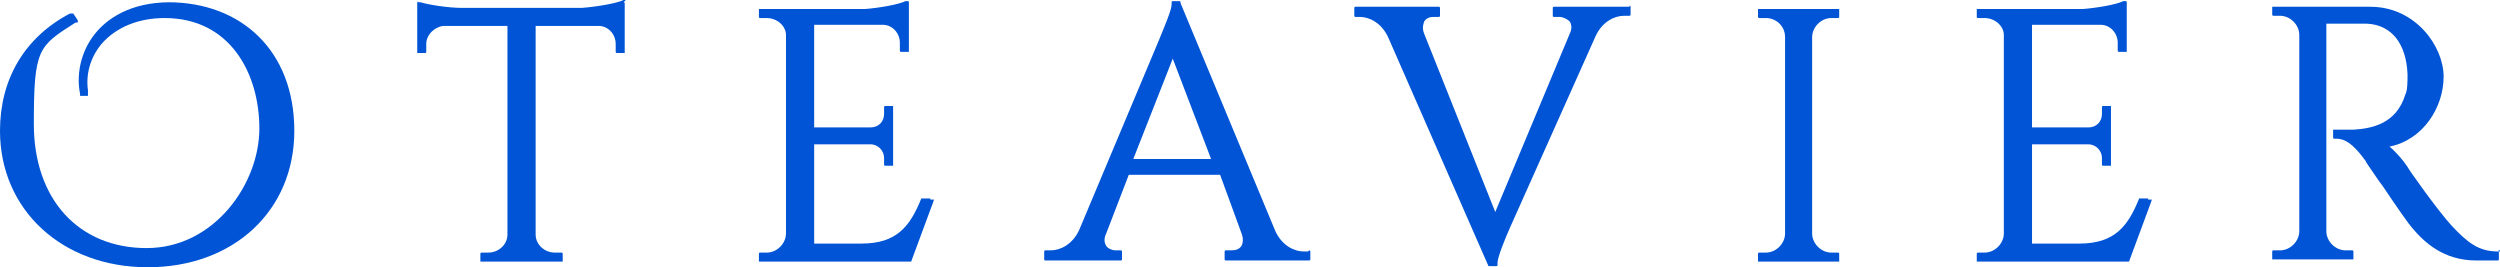
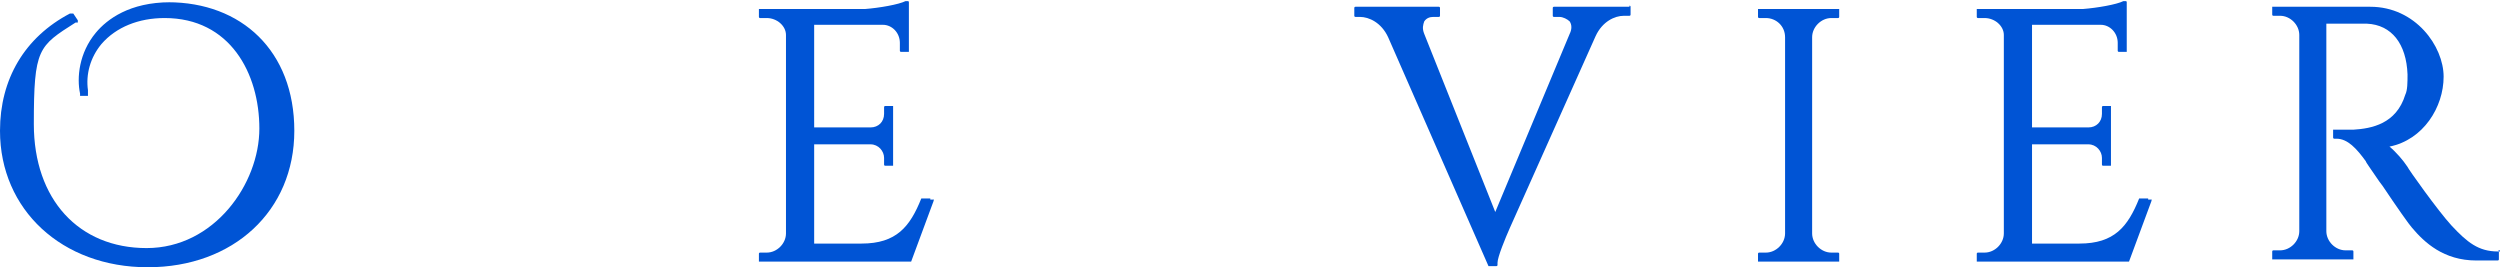
<svg xmlns="http://www.w3.org/2000/svg" id="OT" version="1.1" viewBox="0 0 221.7 23.7">
  <defs>
    <style>
      .st0 {
        fill:#0054d5; 
      }
    </style>
  </defs>
  <path class="st0" d="M15.1.2c-3.6,0-5.6,1.5-6.6,2.7-1.5,1.8-1.7,4-1.4,5.4v.2h.7c0-.1,0-.2,0-.3v-.2c-.2-1.4.2-2.9,1.2-4.1,1.3-1.5,3.3-2.3,5.6-2.3,5.8,0,8.4,4.9,8.4,9.8s-4,10.6-10,10.6S3,17.7,3,11s.4-6.9,3.7-9h.2v-.2h0l-.4-.6h-.3C2.2,3.3,0,7,0,11.6c0,7,5.5,12.1,13.1,12.1s13-5,13-12.1S21.4.2,14.9.2h.2Z" />
-   <path class="st0" d="M116,22.3h-.4c-.8,0-1.9-.5-2.5-1.8L104.7.3h0q0-.2-.1-.2h-.6s-.1,0-.1.1v.2c0,.5-.7,2.1-1.1,3.1l-7.1,16.9c-.6,1.3-1.7,1.8-2.5,1.8h-.5s-.1,0-.1.1v.7s0,.1.1.1h6.7s.1,0,.1-.1v-.7s0-.1-.1-.1h-.5c-.3,0-.7-.2-.8-.4-.2-.3-.2-.7,0-1.1l2-5.2h8.1l1.9,5.2c.2.5.1.9,0,1.1-.2.3-.5.4-.9.4h-.5s-.1,0-.1.1v.7s0,.1.1.1h7.4s.1,0,.1-.1v-.7s0-.1-.1-.1h0ZM107.4,14.1h-6.9l3.5-8.9,3.4,8.9Z" />
  <path class="st0" d="M82.5,17.6h-.8c-1,2.5-2.2,4-5.3,4h-4.2v-8.8h5c.7,0,1.2.6,1.2,1.2v.6s0,.1.1.1h.7v-5.3h-.7s-.1,0-.1.1v.6c0,.7-.5,1.2-1.2,1.2h-5V2.2h6.1c.8,0,1.5.7,1.5,1.6v.7s0,.1.1.1h.7V.2h0q0-.1-.1-.1h-.2c-.6.3-2.3.6-3.6.7h-9.4v.7s0,.1.1.1h.6c.9,0,1.7.7,1.7,1.5v17.6c0,.9-.8,1.7-1.7,1.7h-.6s-.1,0-.1.1v.7h13.5l2-5.4h0c0-.2,0-.1-.1-.1h-.2Z" />
-   <path class="st0" d="M55.5,0h-.2c-.6.3-2.4.6-3.7.7h-10.6c-1.3,0-3.1-.3-3.7-.5h-.2q0-.1-.1,0h0v4.5h.7s.1,0,.1-.1v-.7c0-.8.7-1.5,1.5-1.6h5.7v18.5c0,.9-.8,1.6-1.7,1.6h-.6s-.1,0-.1.1v.7h7.3v-.7s0-.1-.1-.1h-.6c-.9,0-1.7-.7-1.7-1.6V2.3h5.6c.8,0,1.5.7,1.5,1.6v.7s0,.1.1.1h.7V.3h0q0-.1-.1-.1l.2-.2Z" />
  <path class="st0" d="M144.5.6h-6.7s-.1,0-.1.1v.7s0,.1.1.1h.5c.3,0,.7.2.9.4.2.3.2.7,0,1.1l-6.6,15.8-6.3-15.8c-.2-.5-.1-.8,0-1.1.2-.3.5-.4.8-.4h.5s.1,0,.1-.1v-.7s0-.1-.1-.1h-7.4s-.1,0-.1.1v.7s0,.1.1.1h.4c.8,0,1.9.5,2.5,1.8l8.9,20.3h.7s.1,0,.1-.1v-.2c0-.5.7-2.2,1.1-3.1l7.6-17c.6-1.3,1.7-1.8,2.5-1.8h.5s.1,0,.1-.1v-.7s0-.1-.1-.1h0Z" />
  <path class="st0" d="M221.7,22.3h-.2c-1.7,0-2.7-.8-4.1-2.3h0c-1.2-1.3-3.9-5.1-3.9-5.2-.4-.6-1-1.3-1.6-1.8,3-.6,4.8-3.5,4.8-6.2s-2.5-6.2-6.5-6.2h-8.7v.7s0,.1.1.1h.6c.9,0,1.7.8,1.7,1.7v17.4c0,.9-.8,1.7-1.7,1.7h-.6s-.1,0-.1.1v.7h7.2v-.7s0-.1-.1-.1h-.6c-.9,0-1.7-.8-1.7-1.7V2.1h3.6c2.2.1,3.5,1.8,3.6,4.5,0,.7,0,1.4-.2,1.8-.8,2.6-3,3-4.6,3.1h-1.8v.7s0,.1.1.1h.2c1,0,1.8.9,2.6,2,0,.1.6.9,1.2,1.8l.3.4c1.2,1.8,2.4,3.5,2.6,3.7,1.1,1.3,2.8,2.9,5.7,2.9h1.9s.1,0,.1-.1v-.7s0-.1-.1-.1h.2Z" />
  <path class="st0" d="M190.5,17.6h-.8c-1,2.5-2.2,4-5.3,4h-4.2v-8.8h5c.7,0,1.2.6,1.2,1.2v.6s0,.1.1.1h.7v-5.3h-.7s-.1,0-.1.1v.6c0,.7-.5,1.2-1.2,1.2h-5V2.2h6.1c.8,0,1.5.7,1.5,1.6v.7s0,.1.1.1h.7V.2h0q0-.1-.1-.1h-.2c-.6.3-2.3.6-3.6.7h-9.4v.7s0,.1.1.1h.6c.9,0,1.7.7,1.7,1.5v17.6c0,.9-.8,1.7-1.7,1.7h-.6s-.1,0-.1.1v.7h13.5l2-5.4h0c0-.2,0-.1-.1-.1h-.2Z" />
  <path class="st0" d="M162.4,1.6h.6s.1,0,.1-.1v-.7h-7.2v.7s0,.1.1.1h.6c.9,0,1.7.7,1.7,1.7v17.4c0,.9-.8,1.7-1.7,1.7h-.6s-.1,0-.1.1v.7h7.2v-.7s0-.1-.1-.1h-.6c-.9,0-1.7-.8-1.7-1.7V3.3c0-.9.8-1.7,1.7-1.7Z" />
</svg>